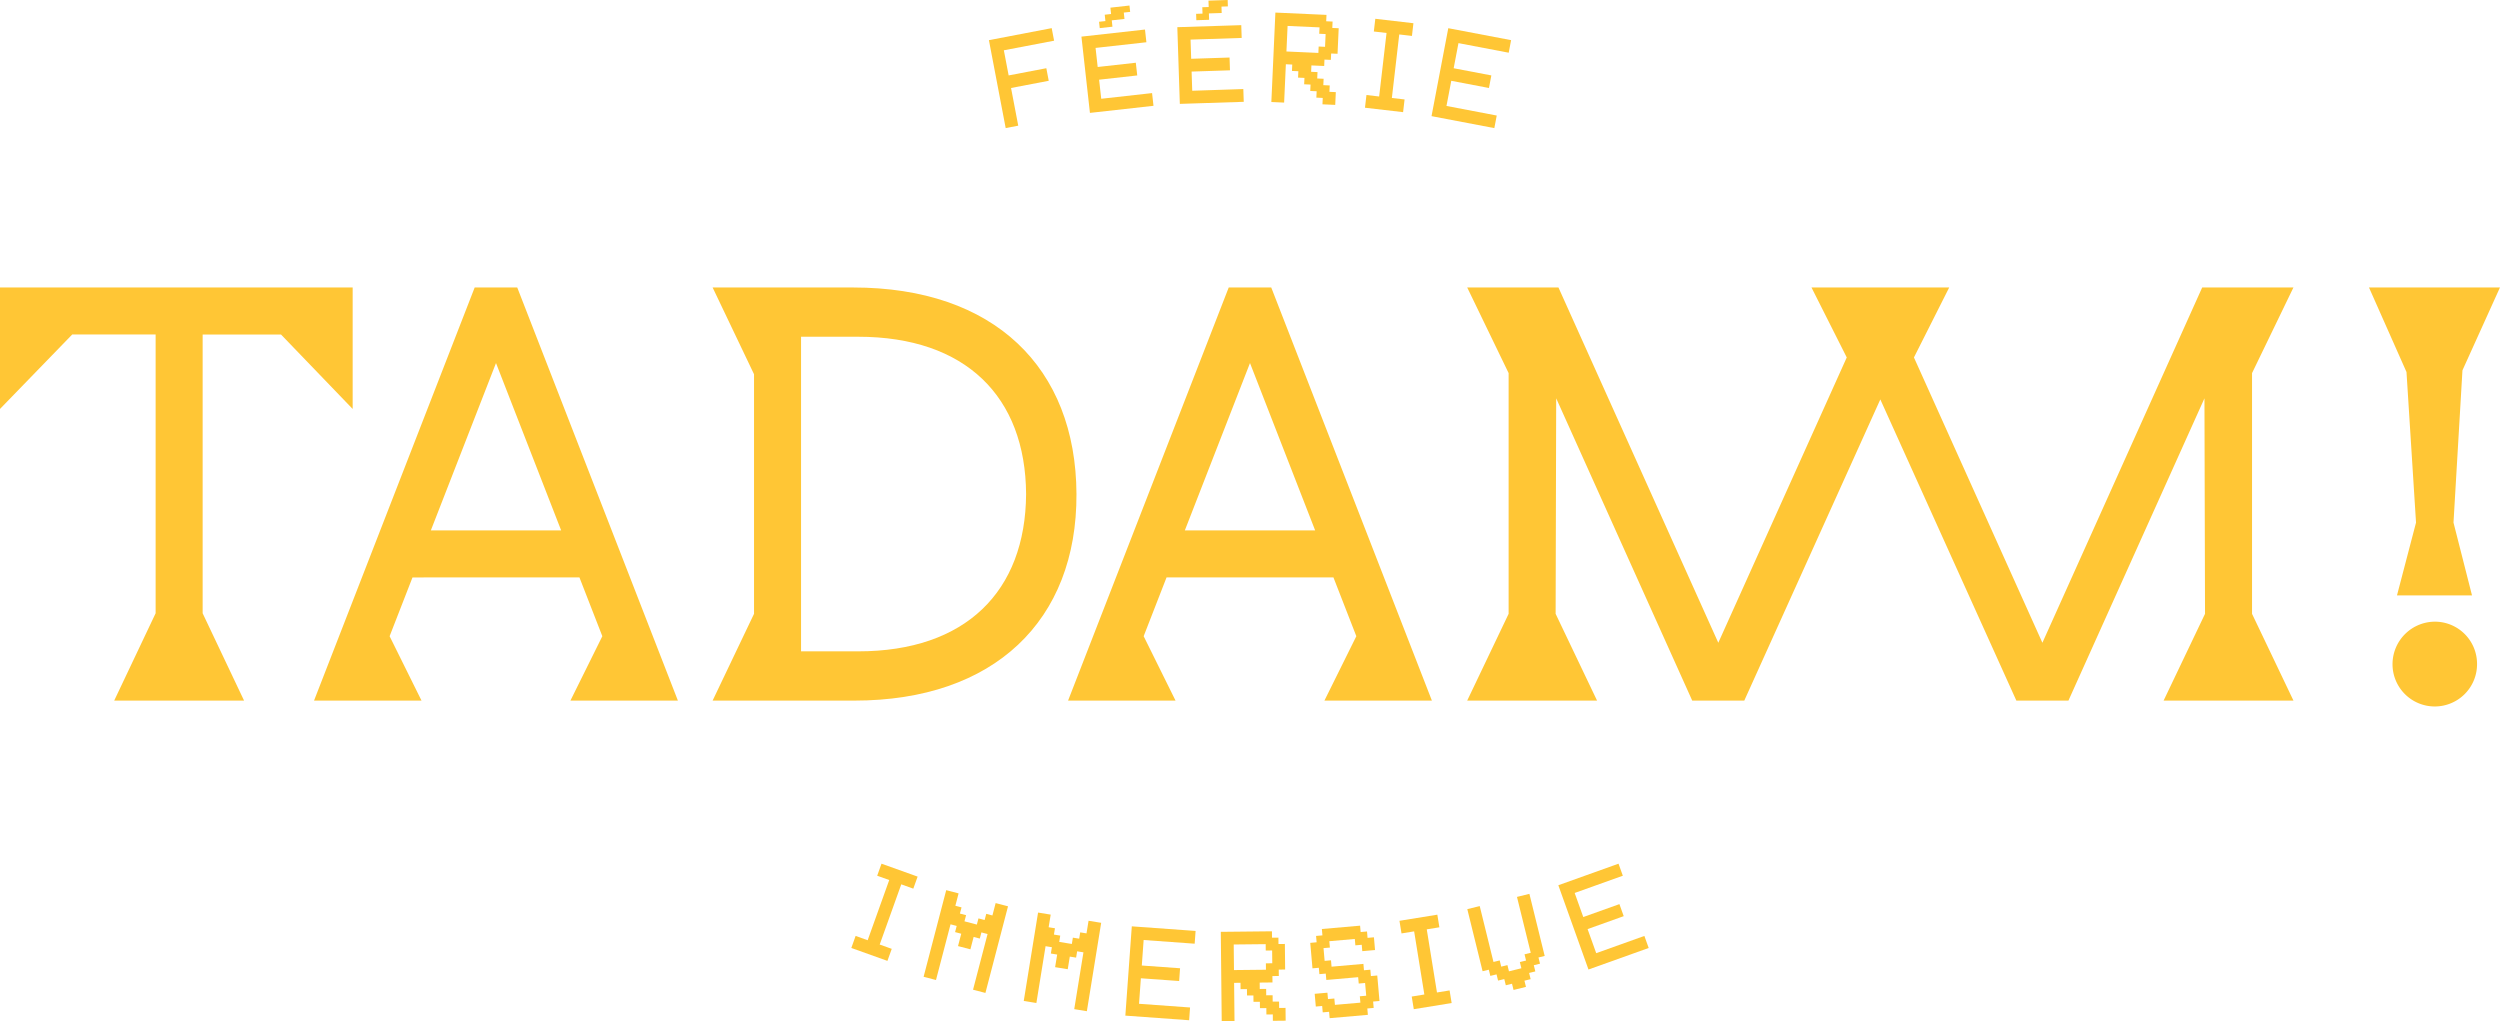
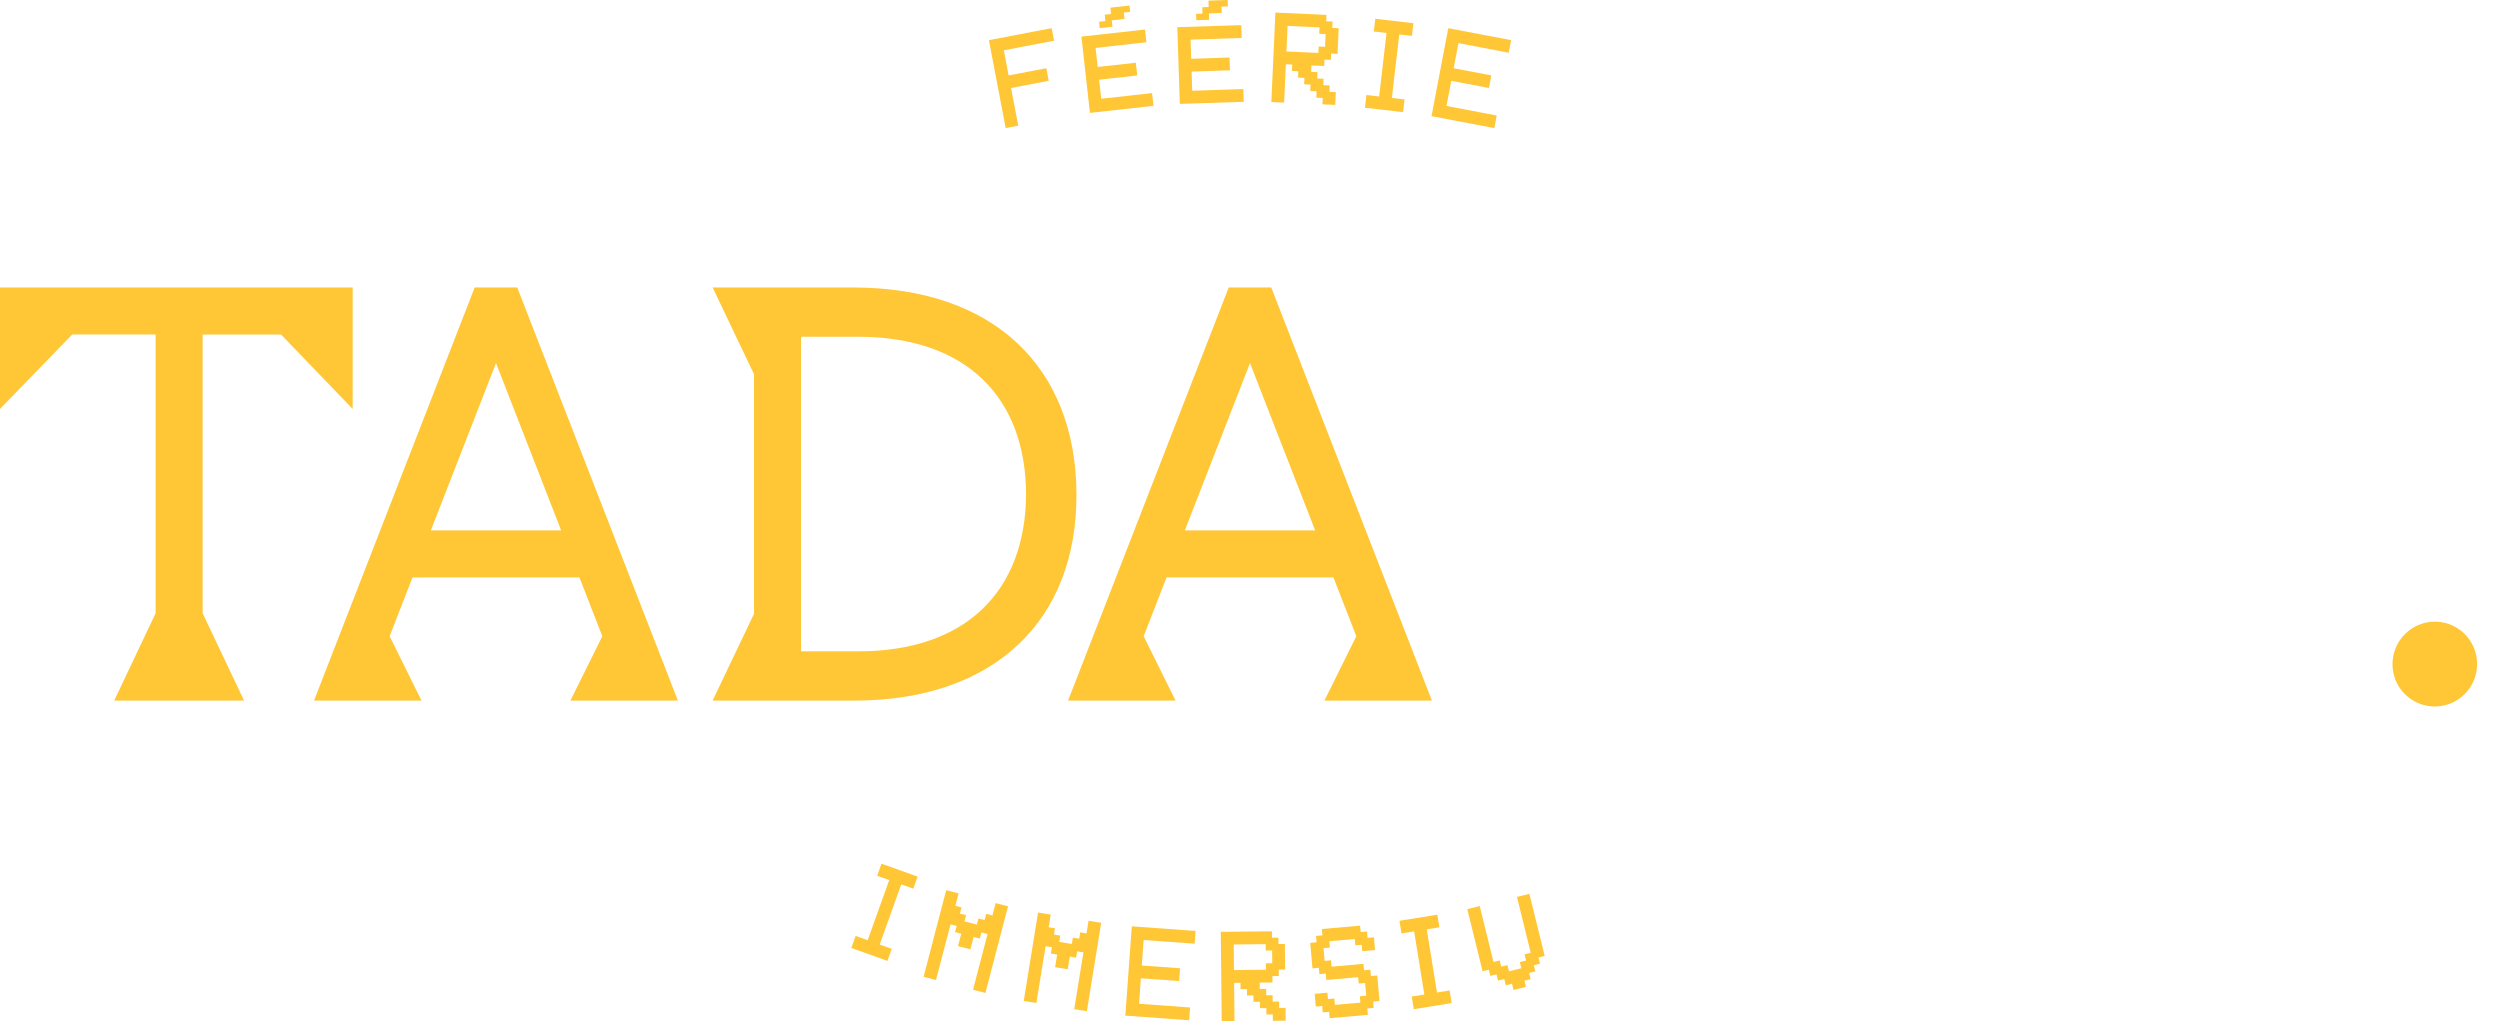
<svg xmlns="http://www.w3.org/2000/svg" width="364.888" height="149.071" viewBox="0 0 364.888 149.071">
  <defs>
    <clipPath id="clip-path">
      <rect id="Rectangle_35" data-name="Rectangle 35" width="364.888" height="149.071" fill="none" />
    </clipPath>
  </defs>
  <g id="Groupe_580" data-name="Groupe 580" transform="translate(0 -0.003)">
-     <path id="Tracé_4201" data-name="Tracé 4201" d="M1897.142,348.1h-13.317L1860.5,399.958l-18.749-41.643,5.147-10.213h-20.1l5.147,10.213-18.749,41.643L1789.865,348.1h-13.318l6.046,12.5v35.133l-6.046,12.664H1795.5l-6.046-12.664.082-31.456,19.854,44.12h7.6l19.854-43.957L1856.7,408.4h7.6l19.854-44.12.082,31.456-6.046,12.664h18.955l-6.046-12.664V360.6Z" transform="translate(-1562.402 -306.14)" fill="#ffc635" />
    <path id="Tracé_4202" data-name="Tracé 4202" d="M403.7,348.1l-23.449,60.3H395.94l-4.657-9.4,3.34-8.579H418.99L422.33,399l-4.657,9.4H433.36l-23.449-60.3ZM397.3,383.561l9.511-24.429,9.511,24.429Z" transform="translate(-334.417 -306.139)" fill="#ffc635" />
    <g id="Groupe_579" data-name="Groupe 579" transform="translate(0 0.003)">
      <g id="Groupe_578" data-name="Groupe 578" transform="translate(0 0)" clip-path="url(#clip-path)">
        <path id="Tracé_4203" data-name="Tracé 4203" d="M2903.263,752.757a6.208,6.208,0,0,0-6.291,6.128,6.169,6.169,0,1,0,12.337,0,6.156,6.156,0,0,0-6.046-6.128" transform="translate(-2547.771 -662.02)" fill="#ffc635" />
        <path id="Tracé_4204" data-name="Tracé 4204" d="M41.015,354.966l10.458,10.867V348.1H0v17.73l10.54-10.867H22.714v40.688L16.668,408.4H35.623l-6.046-12.746V354.966Z" transform="translate(0 -306.143)" fill="#ffc635" />
        <path id="Tracé_4205" data-name="Tracé 4205" d="M1316.716,348.1l-23.449,60.3h15.687L1304.3,399l3.34-8.579H1332l3.34,8.579-4.657,9.4h15.687l-23.449-60.3Zm-6.407,35.459,9.511-24.429,9.511,24.429Z" transform="translate(-1137.377 -306.142)" fill="#ffc635" />
        <path id="Tracé_4206" data-name="Tracé 4206" d="M883.364,348.1H862.856l6.046,12.664v34.969L862.856,408.4h20.671c20.426,0,32.518-11.684,32.436-30.149s-12.01-30.148-32.6-30.148m.735,53.107h-8.334V355.293H884.1c15.687,0,24.429,8.742,24.511,22.959-.082,14.216-8.824,22.959-24.511,22.959" transform="translate(-758.847 -306.143)" fill="#ffc635" />
-         <path id="Tracé_4207" data-name="Tracé 4207" d="M2875.366,382.419l-2.778,10.621h10.948l-2.7-10.621,1.307-22.223,5.474-12.092H2868.5l5.474,12.337Z" transform="translate(-2522.734 -306.143)" fill="#ffc635" />
        <path id="Tracé_4208" data-name="Tracé 4208" d="M1030.81,1058.086l.629-1.757,1.757.63,3.148-8.787-1.757-.629.63-1.757,5.271,1.888-.63,1.757-1.757-.63-3.148,8.787,1.758.629-.63,1.757Z" transform="translate(-906.556 -919.727)" fill="#ffc635" />
        <path id="Tracé_4209" data-name="Tracé 4209" d="M1120.153,1090.968l-1.807-.472,3.3-12.643,1.806.471-.471,1.806.9.236-.236.9.9.235-.235.9,1.806.472.236-.9.9.236.236-.9.9.236.471-1.806,1.807.471-3.3,12.643-1.806-.471,2.121-8.128-.9-.236-.235.9-.9-.236-.471,1.806-1.806-.472.471-1.806-.9-.236.236-.9-.9-.236Z" transform="translate(-983.541 -947.929)" fill="#ffc635" />
        <path id="Tracé_4210" data-name="Tracé 4210" d="M1241.449,1118.188l-1.842-.3,2.09-12.9,1.843.3-.3,1.843.921.149-.149.922.921.149-.149.921,1.842.3.149-.921.922.149.149-.921.921.149.3-1.842,1.842.3-2.09,12.9-1.843-.3,1.344-8.292-.921-.15-.149.922-.922-.15-.3,1.843-1.843-.3.3-1.842-.921-.15.149-.921-.921-.149Z" transform="translate(-1090.185 -971.795)" fill="#ffc635" />
        <path id="Tracé_4211" data-name="Tracé 4211" d="M1372.885,1122.335l-.135,1.862-7.447-.538-.269,3.723,5.585.4-.134,1.862-5.586-.4-.269,3.724,7.447.538-.134,1.862-9.31-.673.942-13.032Z" transform="translate(-1198.382 -986.459)" fill="#ffc635" />
        <path id="Tracé_4212" data-name="Tracé 4212" d="M1481.065,1135.178l-.933.01.058,5.6-1.867.019-.135-13.066,7.467-.078.009.934.934-.01.009.934.934-.01.039,3.733-.934.009.01.934-.934.009.01.934-1.867.019.009.933.934-.009.009.933.934-.009.009.933.933-.009.01.933.933-.01.019,1.867-1.867.019-.009-.933-.933.009-.01-.933-.933.009-.01-.933-.933.009-.01-.933-.933.009-.01-.933-.933.009Zm-.991-5.59.039,3.733,4.666-.049-.009-.933.933-.01-.02-1.867-.933.01-.01-.933Z" transform="translate(-1300.007 -991.735)" fill="#ffc635" />
        <path id="Tracé_4213" data-name="Tracé 4213" d="M1594.851,1122.632l.93-.082.162,1.86-1.86.162-.081-.929-.93.081-.081-.93-3.719.324.081.931-.93.081.163,1.86.93-.082.081.93,4.649-.407.081.93.931-.082.081.93.929-.082.325,3.719-.929.082.081.929-.929.082.081.929-5.579.487-.081-.93-.929.082-.082-.931-.929.082-.163-1.86,1.86-.162.081.93.929-.082.082.929,3.719-.324-.081-.93.93-.081-.163-1.86-.929.082-.082-.929-4.648.406-.082-.931-.929.082-.081-.93-.93.082-.324-3.719.93-.082-.081-.929.929-.081-.082-.93,5.579-.487.082.929.929-.081Z" transform="translate(-1395.249 -985.746)" fill="#ffc635" />
        <path id="Tracé_4214" data-name="Tracé 4214" d="M1696.643,1121.326l-.3-1.843,1.842-.3-1.49-9.214-1.843.3-.3-1.842,5.528-.894.3,1.842-1.843.3,1.491,9.214,1.842-.3.3,1.842Z" transform="translate(-1490.294 -974.031)" fill="#ffc635" />
        <path id="Tracé_4215" data-name="Tracé 4215" d="M1779.81,1093.381l-.906.223-2.232-9.062,1.812-.446,2.009,8.156.907-.223.223.906.906-.223.223.906,1.813-.446-.223-.906.906-.223-.223-.907.906-.223-2.009-8.156,1.813-.446,2.232,9.062-.906.223.223.907-.906.223.223.906-.907.223.223.907-.906.223.223.906-1.812.446-.224-.906-.906.223-.223-.906-.906.223-.223-.907-.907.223Z" transform="translate(-1562.512 -951.849)" fill="#ffc635" />
-         <path id="Tracé_4216" data-name="Tracé 4216" d="M1895.669,1045.785l.629,1.757-7.03,2.516,1.257,3.515,5.273-1.886.629,1.757-5.272,1.887,1.258,3.515,7.03-2.516.629,1.758-8.788,3.144-4.4-12.3Z" transform="translate(-1659.437 -919.726)" fill="#ffc635" />
        <path id="Tracé_4217" data-name="Tracé 4217" d="M1206.563,34.1l.35,1.833-7.334,1.4.7,3.668,5.5-1.052.35,1.834-5.5,1.051,1.051,5.5-1.833.35L1197.4,35.855Z" transform="translate(-1053.062 -29.993)" fill="#ffc635" />
-         <path id="Tracé_4218" data-name="Tracé 4218" d="M1318.726,10.212l.206,1.856-7.42.827.31,2.783,5.565-.621.207,1.856-5.565.62.311,2.784,7.42-.828.207,1.855-9.276,1.035-1.241-11.132Zm-4.948-2.266-.1-.927,2.783-.311.1.928-.928.1.1.927-1.855.207.1.928-1.855.206-.1-.927.928-.1-.1-.928Z" transform="translate(-1151.609 -5.901)" fill="#ffc635" />
+         <path id="Tracé_4218" data-name="Tracé 4218" d="M1318.726,10.212l.206,1.856-7.42.827.31,2.783,5.565-.621.207,1.856-5.565.62.311,2.784,7.42-.828.207,1.855-9.276,1.035-1.241-11.132Zm-4.948-2.266-.1-.927,2.783-.311.1.928-.928.1.1.927-1.855.207.1.928-1.855.206-.1-.927.928-.1-.1-.928" transform="translate(-1151.609 -5.901)" fill="#ffc635" />
        <path id="Tracé_4219" data-name="Tracé 4219" d="M1434.9,3.674l.061,1.865-7.462.244.092,2.8,5.6-.183.061,1.866-5.6.183.091,2.8L1435.2,13l.061,1.865-9.328.3-.366-11.194Zm-4.755-2.646-.03-.933,2.8-.092.03.933-.933.03.03.933-1.866.061.03.933-1.865.061-.031-.933.933-.03-.03-.933Z" transform="translate(-1253.731 -0.003)" fill="#ffc635" />
        <path id="Tracé_4220" data-name="Tracé 4220" d="M1542.454,22.816l-.933-.042-.252,5.594-1.865-.083.589-13.054,7.459.336-.042.933.932.042-.042.932.933.042-.168,3.729-.932-.041-.042.932-.933-.042-.041.932-1.865-.083-.042.932.932.042-.042.932.933.042-.042.933.932.041-.042.933.933.042-.084,1.864-1.865-.083.042-.933-.932-.042.042-.932-.933-.042.042-.932-.932-.042.042-.933-.933-.041.042-.933-.932-.042Zm-.68-5.636-.168,3.729,4.662.21.042-.933.932.042.084-1.864-.932-.042.042-.933Z" transform="translate(-1353.844 -13.395)" fill="#ffc635" />
        <path id="Tracé_4221" data-name="Tracé 4221" d="M1652.771,35.74l.216-1.855,1.854.216,1.077-9.271-1.854-.216.216-1.854,5.562.647-.215,1.854-1.854-.216-1.077,9.271,1.855.216-.216,1.854Z" transform="translate(-1453.546 -20.017)" fill="#ffc635" />
        <path id="Tracé_4222" data-name="Tracé 4222" d="M1744.978,35.878l-.349,1.834-7.334-1.4-.7,3.667,5.5,1.048-.349,1.834-5.5-1.048-.7,3.668,7.334,1.4-.349,1.834-9.168-1.746,2.446-12.836Z" transform="translate(-1524.425 -30.018)" fill="#ffc635" />
      </g>
    </g>
  </g>
</svg>